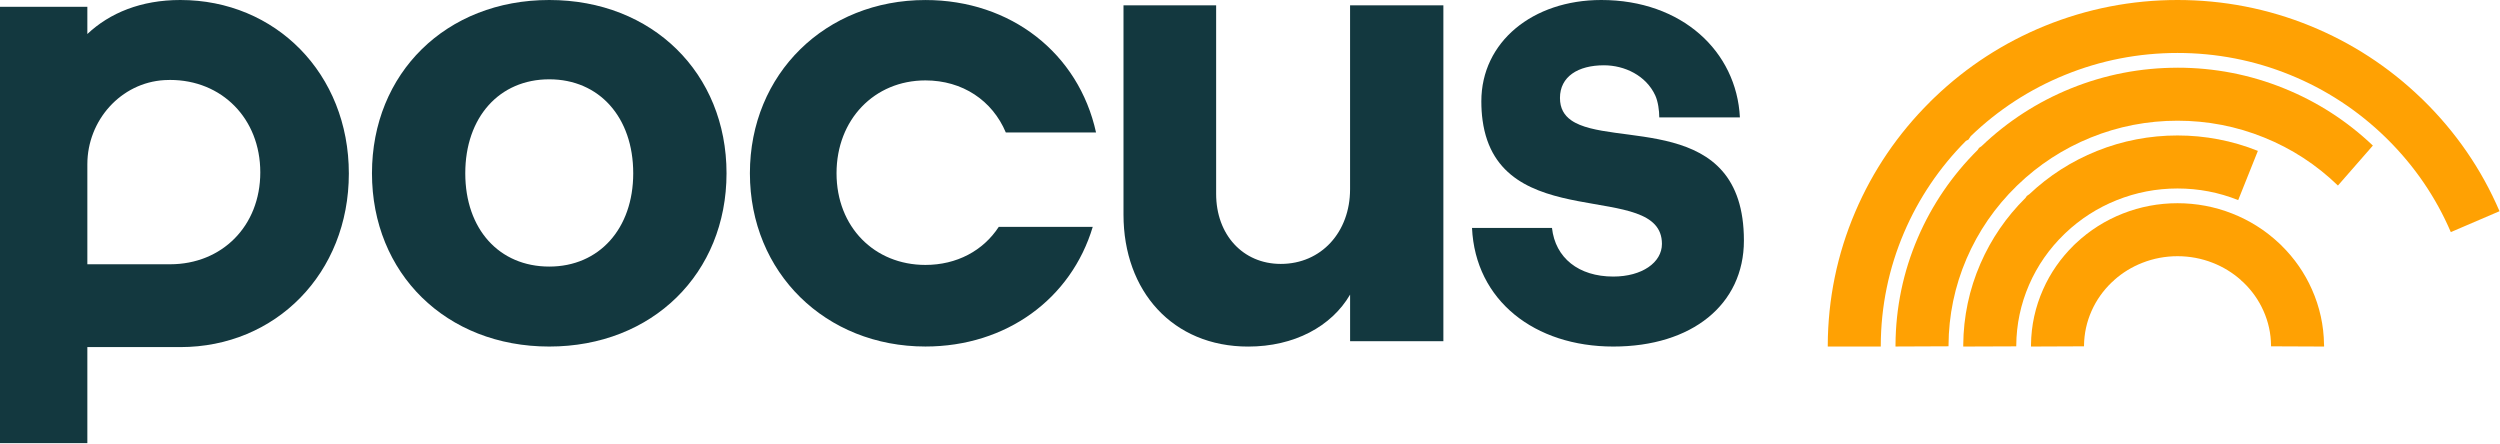
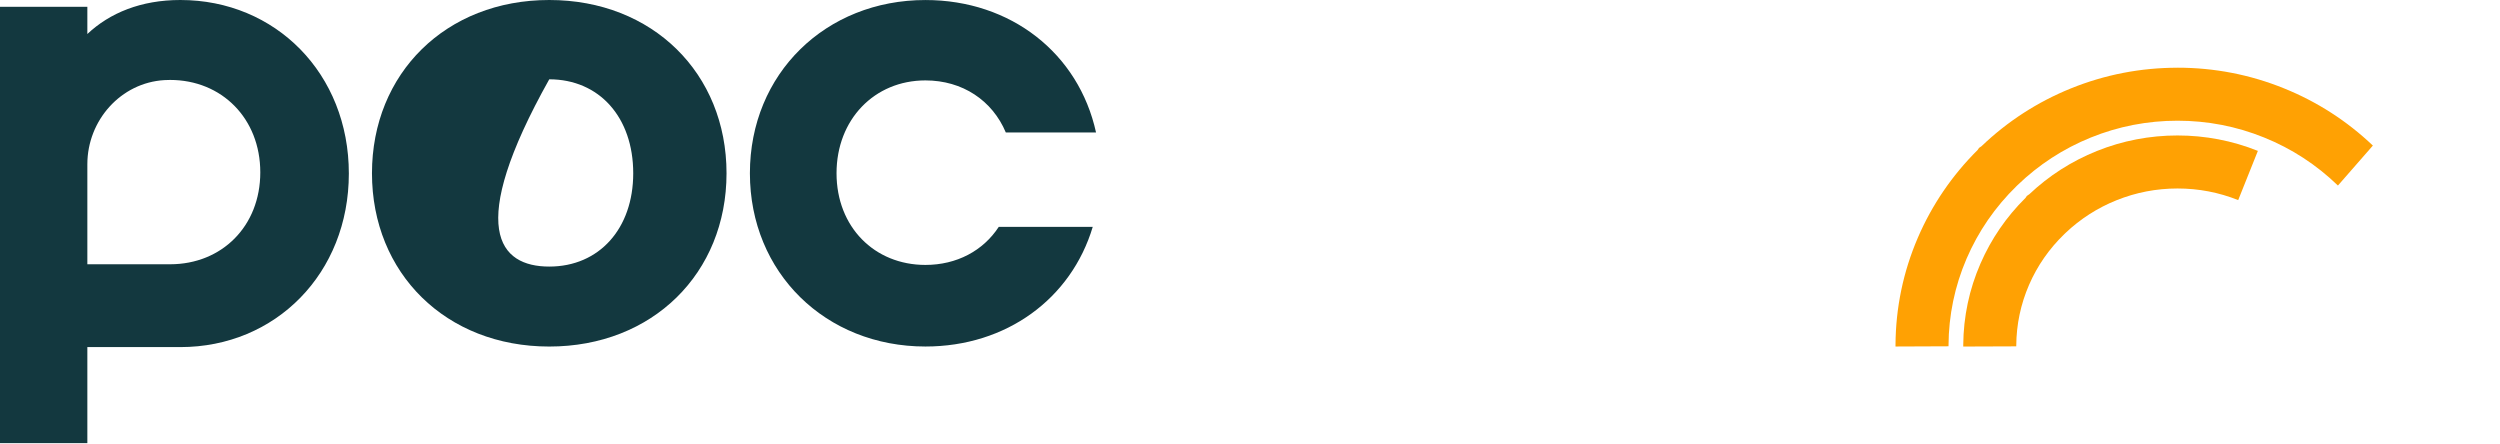
<svg xmlns="http://www.w3.org/2000/svg" width="816" height="145" viewBox="0 0 816 145" fill="none">
  <path d="M58.866 0C46.043 0 35.818 4.218 28.511 11.103V2.212H0V144.64H28.511V113.291H58.866C89.965 113.291 113.864 89.221 113.864 56.636C113.864 24.051 89.965 0 58.866 0ZM55.544 86.257H28.511V53.61C28.511 39.31 39.417 26.971 53.69 26.147C54.299 26.12 54.917 26.093 55.526 26.093C72.378 26.093 84.959 38.674 84.959 56.26C84.959 73.847 72.387 86.249 55.544 86.257Z" fill="#13383F" />
-   <path d="M121.412 56.556C121.412 23.926 145.562 0 179.275 0C212.988 0 237.138 23.926 237.138 56.556C237.138 89.186 212.997 113.112 179.275 113.112C145.553 113.112 121.412 89.186 121.412 56.556ZM206.685 56.556C206.685 38.28 195.59 25.887 179.275 25.887C162.96 25.887 151.866 38.289 151.866 56.556C151.866 74.823 162.96 87.01 179.275 87.01C195.59 87.01 206.685 74.608 206.685 56.556Z" fill="#13383F" />
-   <path d="M471.126 111.374H440.672V96.152C434.583 106.593 422.396 113.121 407.389 113.121C382.809 113.121 366.709 95.069 366.709 70.05V1.737H396.948V63.298C396.948 76.569 405.652 86.141 418.044 86.141C431.315 86.141 440.663 75.7 440.663 61.776V1.737H471.117V111.365L471.126 111.374Z" fill="#13383F" />
-   <path d="M569.212 78.521C569.212 99.403 552.243 113.112 526.58 113.112C500.917 113.112 481.548 98.104 480.465 74.393H506.567C507.65 84.18 515.262 90.269 526.58 90.269C535.928 90.269 542.456 85.702 542.456 79.613C542.456 58.293 489.061 77.16 483.912 39.265C483.644 37.349 483.509 35.28 483.509 33.059C483.509 13.7 500.254 0 522.658 0C548.984 0 566.821 16.79 567.904 38.325H541.587C541.587 36.086 541.193 33.113 540.244 31.081C537.262 24.687 530.323 21.311 523.526 21.311C515.047 21.311 509.173 25.01 509.173 31.976C509.173 35.352 510.534 37.644 512.853 39.265C525.908 48.416 569.212 36.408 569.212 78.521Z" fill="#13383F" />
+   <path d="M121.412 56.556C121.412 23.926 145.562 0 179.275 0C212.988 0 237.138 23.926 237.138 56.556C237.138 89.186 212.997 113.112 179.275 113.112C145.553 113.112 121.412 89.186 121.412 56.556ZM206.685 56.556C206.685 38.28 195.59 25.887 179.275 25.887C151.866 74.823 162.96 87.01 179.275 87.01C195.59 87.01 206.685 74.608 206.685 56.556Z" fill="#13383F" />
  <path d="M325.993 74.053H356.67C349.632 97.522 328.464 113.103 302.058 113.103C269.517 113.103 244.768 89.06 244.768 56.547C244.768 24.034 269.517 0.009 302.058 0.009C329.986 0.009 352.077 17.434 357.745 43.232H328.294C323.888 32.782 314.155 26.245 302.058 26.245C285.411 26.245 273.045 39.005 273.045 56.547C273.045 74.088 285.411 86.472 302.058 86.472C312.266 86.472 320.907 81.852 325.993 74.053Z" fill="#13383F" />
-   <path d="M790.857 32.599L790.31 32.052L790.184 31.953C779.661 21.826 767.47 13.905 753.943 8.405C740.218 2.826 725.685 0 710.74 0C695.795 0 681.209 2.844 667.439 8.45C654.028 13.913 641.936 21.754 631.476 31.774L630.767 32.456C630.686 32.528 630.615 32.599 630.543 32.68L629.924 33.281V33.299C619.482 43.669 611.283 55.734 605.542 69.181C599.648 82.987 596.634 97.636 596.58 112.743V113.111H613.884V112.77C613.929 100.013 616.477 87.634 621.456 75.963C626.237 64.759 633.037 54.685 641.684 45.983L642.483 45.58L643.254 44.441C652.18 35.847 662.514 29.128 673.979 24.463C685.658 19.7 698.029 17.286 710.749 17.286C723.47 17.286 735.786 19.691 747.439 24.427C759.146 29.181 769.668 36.08 778.72 44.907L779.348 45.535L779.392 45.571C788.193 54.326 795.109 64.472 799.944 75.757L815.84 68.939C809.991 55.304 801.586 43.077 790.857 32.59V32.599Z" fill="#FFA103" />
  <path d="M710.741 22.104C698.702 22.104 686.987 24.382 675.917 28.867C665.027 33.281 655.213 39.632 646.745 47.742L645.964 48.271L645.489 48.962C637.155 57.251 630.588 66.885 625.978 77.605C621.214 88.683 618.765 100.435 618.693 112.536C618.693 112.725 618.693 112.904 618.693 113.102L635.998 113.03V112.761C636.043 102.947 638.025 93.411 641.882 84.44C645.713 75.533 651.203 67.558 658.218 60.722L658.505 60.444C665.439 53.752 673.477 48.522 682.421 44.898C691.418 41.247 700.945 39.399 710.741 39.399C720.537 39.399 730.01 41.238 738.98 44.871C747.996 48.504 756.105 53.779 763.102 60.561L774.504 47.517C766.045 39.471 756.276 33.182 745.457 28.823C734.423 24.355 722.744 22.095 710.732 22.095L710.741 22.104Z" fill="#FFA103" />
  <path d="M674.148 76.071C679.002 71.46 684.617 67.854 690.852 65.351C697.176 62.812 703.859 61.52 710.74 61.52C717.62 61.52 724.249 62.794 730.547 65.315L736.97 49.249C728.618 45.912 719.791 44.216 710.74 44.216C701.688 44.216 692.78 45.921 684.402 49.294C676.194 52.595 668.784 57.331 662.37 63.395L661.572 63.943L661.132 64.588C654.862 70.787 649.919 78 646.42 86.046C642.76 94.452 640.876 103.36 640.805 112.519C640.805 112.716 640.805 112.904 640.805 113.111L658.109 113.048V112.788C658.154 105.916 659.562 99.242 662.298 92.945C665.007 86.719 668.874 81.157 673.808 76.403L674.157 76.071H674.148Z" fill="#FFA103" />
-   <path d="M758.563 112.518C758.491 106.239 757.154 100.157 754.598 94.434C752.238 89.114 748.901 84.297 744.676 80.144L744.64 80.09L743.905 79.399C739.437 75.201 734.27 71.926 728.547 69.684C722.887 67.459 716.885 66.329 710.74 66.329C704.595 66.329 698.594 67.459 692.934 69.684C687.21 71.926 682.043 75.192 677.576 79.399L676.84 80.09L676.805 80.144C672.579 84.306 669.242 89.114 666.883 94.434C664.326 100.157 662.99 106.239 662.918 112.518C662.918 112.716 662.918 112.913 662.918 113.111L680.222 113.039V112.815C680.267 108.876 681.092 105.073 682.698 101.467C684.241 97.995 686.448 94.864 689.265 92.164L689.991 91.527L690.063 91.42C692.772 89.007 695.858 87.114 699.258 85.786C702.909 84.351 706.775 83.624 710.749 83.624C714.723 83.624 718.59 84.351 722.241 85.786C725.641 87.114 728.726 89.015 731.436 91.42L731.507 91.527L732.234 92.164C735.051 94.864 737.258 97.995 738.8 101.467C740.406 105.073 741.241 108.876 741.267 112.815V113.039L758.581 113.111C758.581 112.904 758.581 112.716 758.581 112.518H758.563Z" fill="#FFA103" />
</svg>